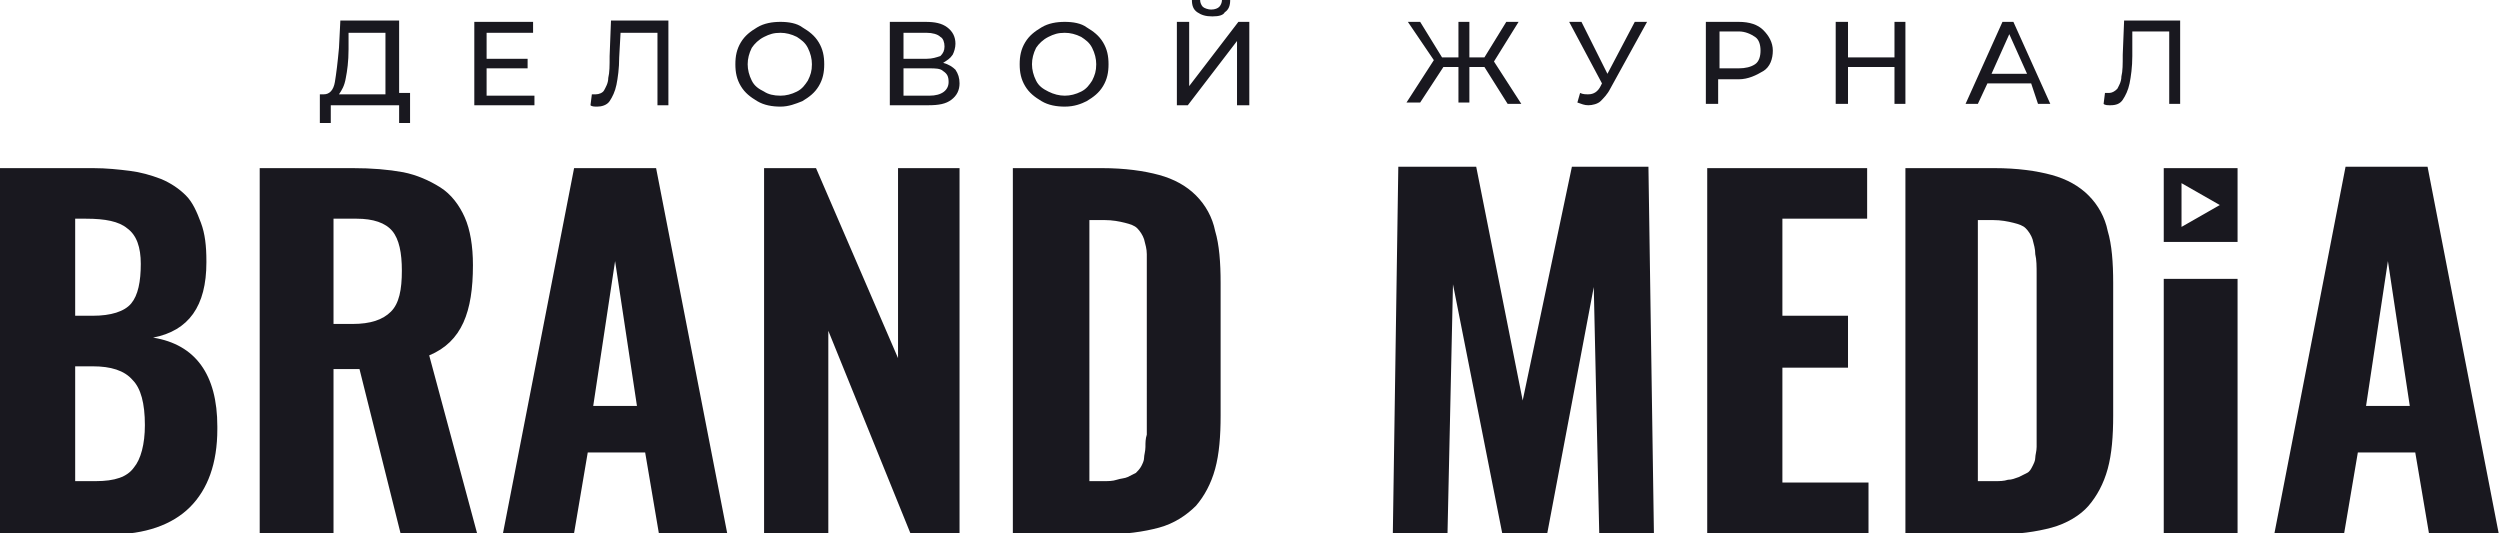
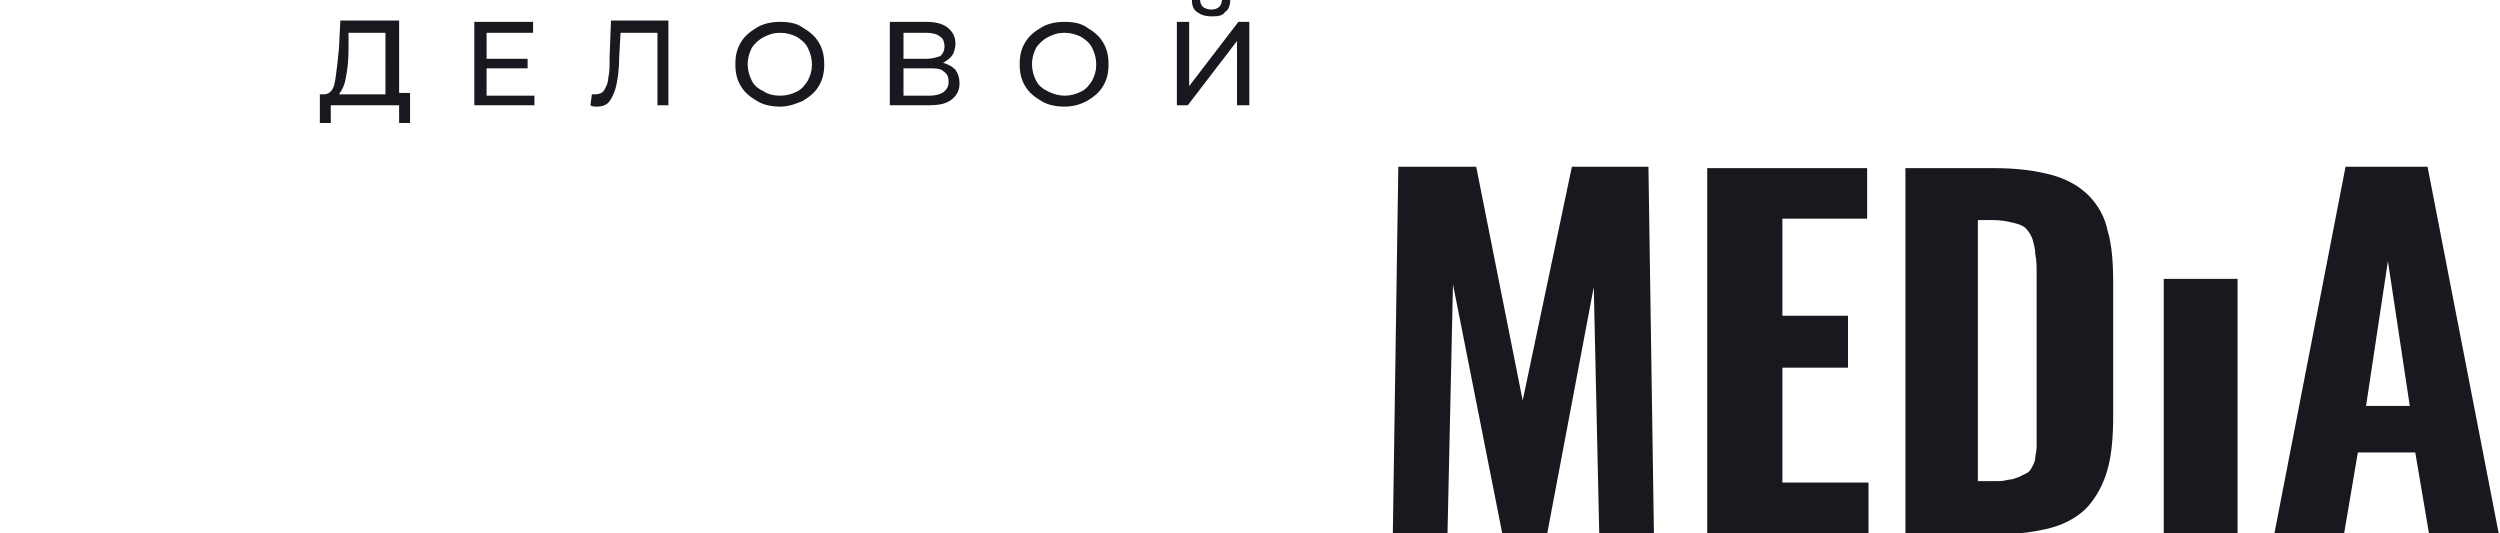
<svg xmlns="http://www.w3.org/2000/svg" version="1.1" id="Слой_1" x="0px" y="0px" viewBox="0 0 182.9 39" style="enable-background:new 0 0 182.9 39;" xml:space="preserve">
  <style type="text/css"> .st0{fill:#19181F;} </style>
  <g>
-     <path class="st0" d="M5.5,23.1h1.3c1.3,0,2.3-0.3,2.8-0.9c0.5-0.6,0.7-1.6,0.7-2.9c0-1.2-0.3-2.1-1-2.6c-0.6-0.5-1.6-0.7-3-0.7H5.5 V23.1z M5.5,35.2h1.5c1.4,0,2.3-0.3,2.8-1c0.5-0.6,0.8-1.7,0.8-3.1c0-1.6-0.3-2.7-0.9-3.3c-0.6-0.7-1.6-1-2.9-1H5.5V35.2z M0,39 V12.3h6.8c1,0,1.9,0.1,2.7,0.2c0.8,0.1,1.5,0.3,2.3,0.6c0.7,0.3,1.3,0.7,1.8,1.2c0.5,0.5,0.8,1.2,1.1,2c0.3,0.8,0.4,1.7,0.4,2.8 c0,0,0,0.1,0,0.1c0,3.2-1.3,5-3.9,5.5c3.1,0.5,4.7,2.7,4.7,6.5c0,0.1,0,0.1,0,0.2c0,2.5-0.7,4.4-2,5.7c-1.3,1.3-3.3,2-5.8,2H0z M24.4,23.7h1.4c1.3,0,2.2-0.3,2.8-0.9c0.6-0.6,0.8-1.6,0.8-3c0-1.3-0.2-2.3-0.7-2.9c-0.5-0.6-1.4-0.9-2.6-0.9h-1.7V23.7z M19,39 V12.3h6.8c1.4,0,2.6,0.1,3.7,0.3c1,0.2,1.9,0.6,2.7,1.1c0.8,0.5,1.4,1.3,1.8,2.2c0.4,0.9,0.6,2.1,0.6,3.5c0,1.7-0.2,3.1-0.7,4.2 c-0.5,1.1-1.3,1.9-2.5,2.4L34.9,39h-5.6L26.3,27h-1.9V39H19z M43.4,29.7h3.2L45,19.1L43.4,29.7z M36.8,39L42,12.3h6L53.2,39h-5 l-1-5.9h-4.2l-1,5.9H36.8z M55.9,39V12.3h3.8l6,13.9V12.3h4.5V39h-3.6l-6-14.8V39H55.9z M74.1,39V12.3h6.5c1.7,0,3.1,0.2,4.2,0.5 c1.1,0.3,2,0.8,2.7,1.5c0.7,0.7,1.2,1.6,1.4,2.6c0.3,1,0.4,2.3,0.4,3.8v9.7c0,1.5-0.1,2.8-0.4,3.9c-0.3,1.1-0.8,2-1.4,2.7 c-0.7,0.7-1.6,1.3-2.7,1.6c-1.1,0.3-2.5,0.5-4.1,0.5H74.1z M79.6,35.2h1.1c0.4,0,0.7,0,1-0.1s0.6-0.1,0.8-0.2 c0.2-0.1,0.4-0.2,0.6-0.3c0.1-0.1,0.3-0.3,0.4-0.5c0.1-0.2,0.2-0.4,0.2-0.6s0.1-0.5,0.1-0.8c0-0.3,0-0.6,0.1-0.9c0-0.3,0-0.6,0-1.1 V20.1c0-0.6,0-1.1,0-1.5c0-0.4-0.1-0.7-0.2-1.1c-0.1-0.3-0.3-0.6-0.5-0.8c-0.2-0.2-0.5-0.3-0.9-0.4c-0.4-0.1-0.9-0.2-1.5-0.2h-1.1 V35.2z" />
    <path class="st0" d="M101.9,39l0.4-26.8h5.7l3.4,17.1l3.6-17.1h5.6L121,39h-4L116.6,21L113.2,39h-3.3l-3.6-18.2L105.9,39H101.9z M124.9,39V12.3h11.7V16h-6.2v7.1h4.8v3.8h-4.8v8.4h6.3V39H124.9z M139.4,39V12.3h6.5c1.7,0,3.1,0.2,4.2,0.5c1.1,0.3,2,0.8,2.7,1.5 c0.7,0.7,1.2,1.6,1.4,2.6c0.3,1,0.4,2.3,0.4,3.8v9.7c0,1.5-0.1,2.8-0.4,3.9c-0.3,1.1-0.8,2-1.4,2.7s-1.6,1.3-2.7,1.6 c-1.1,0.3-2.5,0.5-4.1,0.5H139.4z M144.8,35.2h1.1c0.4,0,0.7,0,1-0.1c0.3,0,0.5-0.1,0.8-0.2c0.2-0.1,0.4-0.2,0.6-0.3 s0.3-0.3,0.4-0.5c0.1-0.2,0.2-0.4,0.2-0.6s0.1-0.5,0.1-0.8c0-0.3,0-0.6,0-0.9c0-0.3,0-0.6,0-1.1V20.1c0-0.6,0-1.1-0.1-1.5 c0-0.4-0.1-0.7-0.2-1.1c-0.1-0.3-0.3-0.6-0.5-0.8c-0.2-0.2-0.5-0.3-0.9-0.4c-0.4-0.1-0.9-0.2-1.5-0.2h-1.1V35.2z M158.3,39V20.4 h5.4V39H158.3z M173.1,29.7h3.2l-1.6-10.6L173.1,29.7z M166.4,39l5.2-26.8h6l5.2,26.8h-5.1l-1-5.9h-4.2l-1,5.9H166.4z" />
  </g>
-   <path class="st0" d="M158.3,12.3h5.4v5.4h-5.4V12.3z M162.4,15l-1.4-0.8l-1.4-0.8V15v1.6l1.4-0.8L162.4,15z" />
  <g>
    <path class="st0" d="M30,6.9V9h-0.8V7.7h-5V9h-0.8l0-2.1h0.3c0.4,0,0.7-0.3,0.8-0.9c0.1-0.6,0.2-1.4,0.3-2.5l0.1-2h4.3v5.3H30z M25.5,3.6c0,0.9-0.1,1.6-0.2,2.1c-0.1,0.6-0.3,0.9-0.5,1.2h3.4V2.4h-2.7L25.5,3.6z M39.1,6.9v0.8h-4.4V1.6H39v0.8h-3.4v1.9h3V5h-3 v2H39.1z M48.9,1.6v6.1h-0.8V2.4h-2.7l-0.1,1.8c0,0.8-0.1,1.5-0.2,2c-0.1,0.5-0.3,0.9-0.5,1.2c-0.2,0.3-0.6,0.4-0.9,0.4 c-0.2,0-0.4,0-0.5-0.1l0.1-0.8c0.1,0,0.2,0,0.3,0c0.2,0,0.5-0.1,0.6-0.3s0.3-0.5,0.3-0.9c0.1-0.4,0.1-0.9,0.1-1.6l0.1-2.6H48.9z M57.1,7.8c-0.6,0-1.2-0.1-1.7-0.4c-0.5-0.3-0.9-0.6-1.2-1.1c-0.3-0.5-0.4-1-0.4-1.6c0-0.6,0.1-1.1,0.4-1.6 c0.3-0.5,0.7-0.8,1.2-1.1s1.1-0.4,1.7-0.4s1.2,0.1,1.6,0.4c0.5,0.3,0.9,0.6,1.2,1.1c0.3,0.5,0.4,1,0.4,1.6c0,0.6-0.1,1.1-0.4,1.6 c-0.3,0.5-0.7,0.8-1.2,1.1C58.2,7.6,57.7,7.8,57.1,7.8z M57.1,7c0.4,0,0.8-0.1,1.2-0.3c0.4-0.2,0.6-0.5,0.8-0.8 c0.2-0.4,0.3-0.7,0.3-1.2c0-0.4-0.1-0.8-0.3-1.2c-0.2-0.4-0.5-0.6-0.8-0.8c-0.4-0.2-0.8-0.3-1.2-0.3c-0.5,0-0.8,0.1-1.2,0.3 c-0.4,0.2-0.7,0.5-0.9,0.8c-0.2,0.4-0.3,0.8-0.3,1.2c0,0.4,0.1,0.8,0.3,1.2c0.2,0.4,0.5,0.6,0.9,0.8C56.2,6.9,56.6,7,57.1,7z M69,4.6c0.4,0.1,0.7,0.3,0.9,0.5c0.2,0.3,0.3,0.6,0.3,1c0,0.5-0.2,0.9-0.6,1.2c-0.4,0.3-0.9,0.4-1.7,0.4h-2.8V1.6h2.6 c0.7,0,1.2,0.1,1.6,0.4s0.6,0.7,0.6,1.2c0,0.3-0.1,0.6-0.2,0.8C69.5,4.3,69.3,4.4,69,4.6z M66.1,4.3h1.7c0.4,0,0.7-0.1,1-0.2 c0.2-0.2,0.3-0.4,0.3-0.7c0-0.3-0.1-0.6-0.3-0.7c-0.2-0.2-0.6-0.3-1-0.3h-1.7V4.3z M68,7c0.9,0,1.4-0.4,1.4-1 c0-0.4-0.1-0.6-0.4-0.8C68.8,5,68.4,5,68,5h-1.9V7H68z M77.9,7.8c-0.6,0-1.2-0.1-1.7-0.4c-0.5-0.3-0.9-0.6-1.2-1.1 c-0.3-0.5-0.4-1-0.4-1.6c0-0.6,0.1-1.1,0.4-1.6s0.7-0.8,1.2-1.1c0.5-0.3,1.1-0.4,1.7-0.4c0.6,0,1.2,0.1,1.6,0.4 c0.5,0.3,0.9,0.6,1.2,1.1c0.3,0.5,0.4,1,0.4,1.6c0,0.6-0.1,1.1-0.4,1.6c-0.3,0.5-0.7,0.8-1.2,1.1C79.1,7.6,78.6,7.8,77.9,7.8z M77.9,7c0.4,0,0.8-0.1,1.2-0.3c0.4-0.2,0.6-0.5,0.8-0.8c0.2-0.4,0.3-0.7,0.3-1.2c0-0.4-0.1-0.8-0.3-1.2c-0.2-0.4-0.5-0.6-0.8-0.8 c-0.4-0.2-0.8-0.3-1.2-0.3c-0.5,0-0.8,0.1-1.2,0.3c-0.4,0.2-0.7,0.5-0.9,0.8c-0.2,0.4-0.3,0.8-0.3,1.2c0,0.4,0.1,0.8,0.3,1.2 c0.2,0.4,0.5,0.6,0.9,0.8C77.1,6.9,77.5,7,77.9,7z M86.1,1.6h0.9v4.7l3.6-4.7h0.8v6.1h-0.9V3l-3.6,4.7h-0.8V1.6z M88.7,1.2 c-0.5,0-0.8-0.1-1.1-0.3S87.2,0.4,87.2,0h0.6c0,0.2,0.1,0.4,0.2,0.5s0.4,0.2,0.6,0.2c0.3,0,0.5-0.1,0.6-0.2s0.2-0.3,0.2-0.5h0.6 c0,0.4-0.1,0.7-0.4,0.9C89.5,1.1,89.2,1.2,88.7,1.2z" />
-     <path class="st0" d="M108.6,4.9h-1.1v2.6h-0.8V4.9h-1.1l-1.7,2.6h-1l2-3.1L103,1.6h0.9l1.6,2.6h1.2V1.6h0.8v2.6h1.1l1.6-2.6h0.9 l-1.8,2.9l2,3.1h-1L108.6,4.9z M120.5,1.6l-2.7,4.9c-0.2,0.4-0.5,0.7-0.7,0.9s-0.6,0.3-0.9,0.3c-0.3,0-0.5-0.1-0.8-0.2l0.2-0.7 c0.2,0.1,0.4,0.1,0.6,0.1c0.4,0,0.7-0.2,0.9-0.6l0.1-0.2l-2.4-4.5h0.9l1.9,3.8l2-3.8H120.5z M127.2,1.6c0.8,0,1.4,0.2,1.8,0.6 c0.4,0.4,0.7,0.9,0.7,1.5c0,0.6-0.2,1.2-0.7,1.5s-1.1,0.6-1.8,0.6h-1.5v1.8h-0.9v-6H127.2z M127.2,5c0.5,0,0.9-0.1,1.2-0.3 c0.3-0.2,0.4-0.6,0.4-1s-0.1-0.8-0.4-1c-0.3-0.2-0.7-0.4-1.2-0.4h-1.4V5H127.2z M139.4,1.6v6h-0.8V4.9h-3.4v2.7h-0.9v-6h0.9v2.6 h3.4V1.6H139.4z M148.6,6.1h-3.2l-0.7,1.5h-0.9l2.7-6h0.8l2.7,6h-0.9L148.6,6.1z M148.3,5.4L147,2.5l-1.3,2.9H148.3z M159.5,1.6v6 h-0.8V2.3H156L156,4.1c0,0.8-0.1,1.5-0.2,2c-0.1,0.5-0.3,0.9-0.5,1.2s-0.5,0.4-0.9,0.4c-0.2,0-0.4,0-0.5-0.1l0.1-0.8 c0.1,0,0.2,0,0.3,0c0.2,0,0.4-0.1,0.6-0.3c0.1-0.2,0.3-0.5,0.3-0.9c0.1-0.4,0.1-0.9,0.1-1.6l0.1-2.5H159.5z" />
  </g>
</svg>